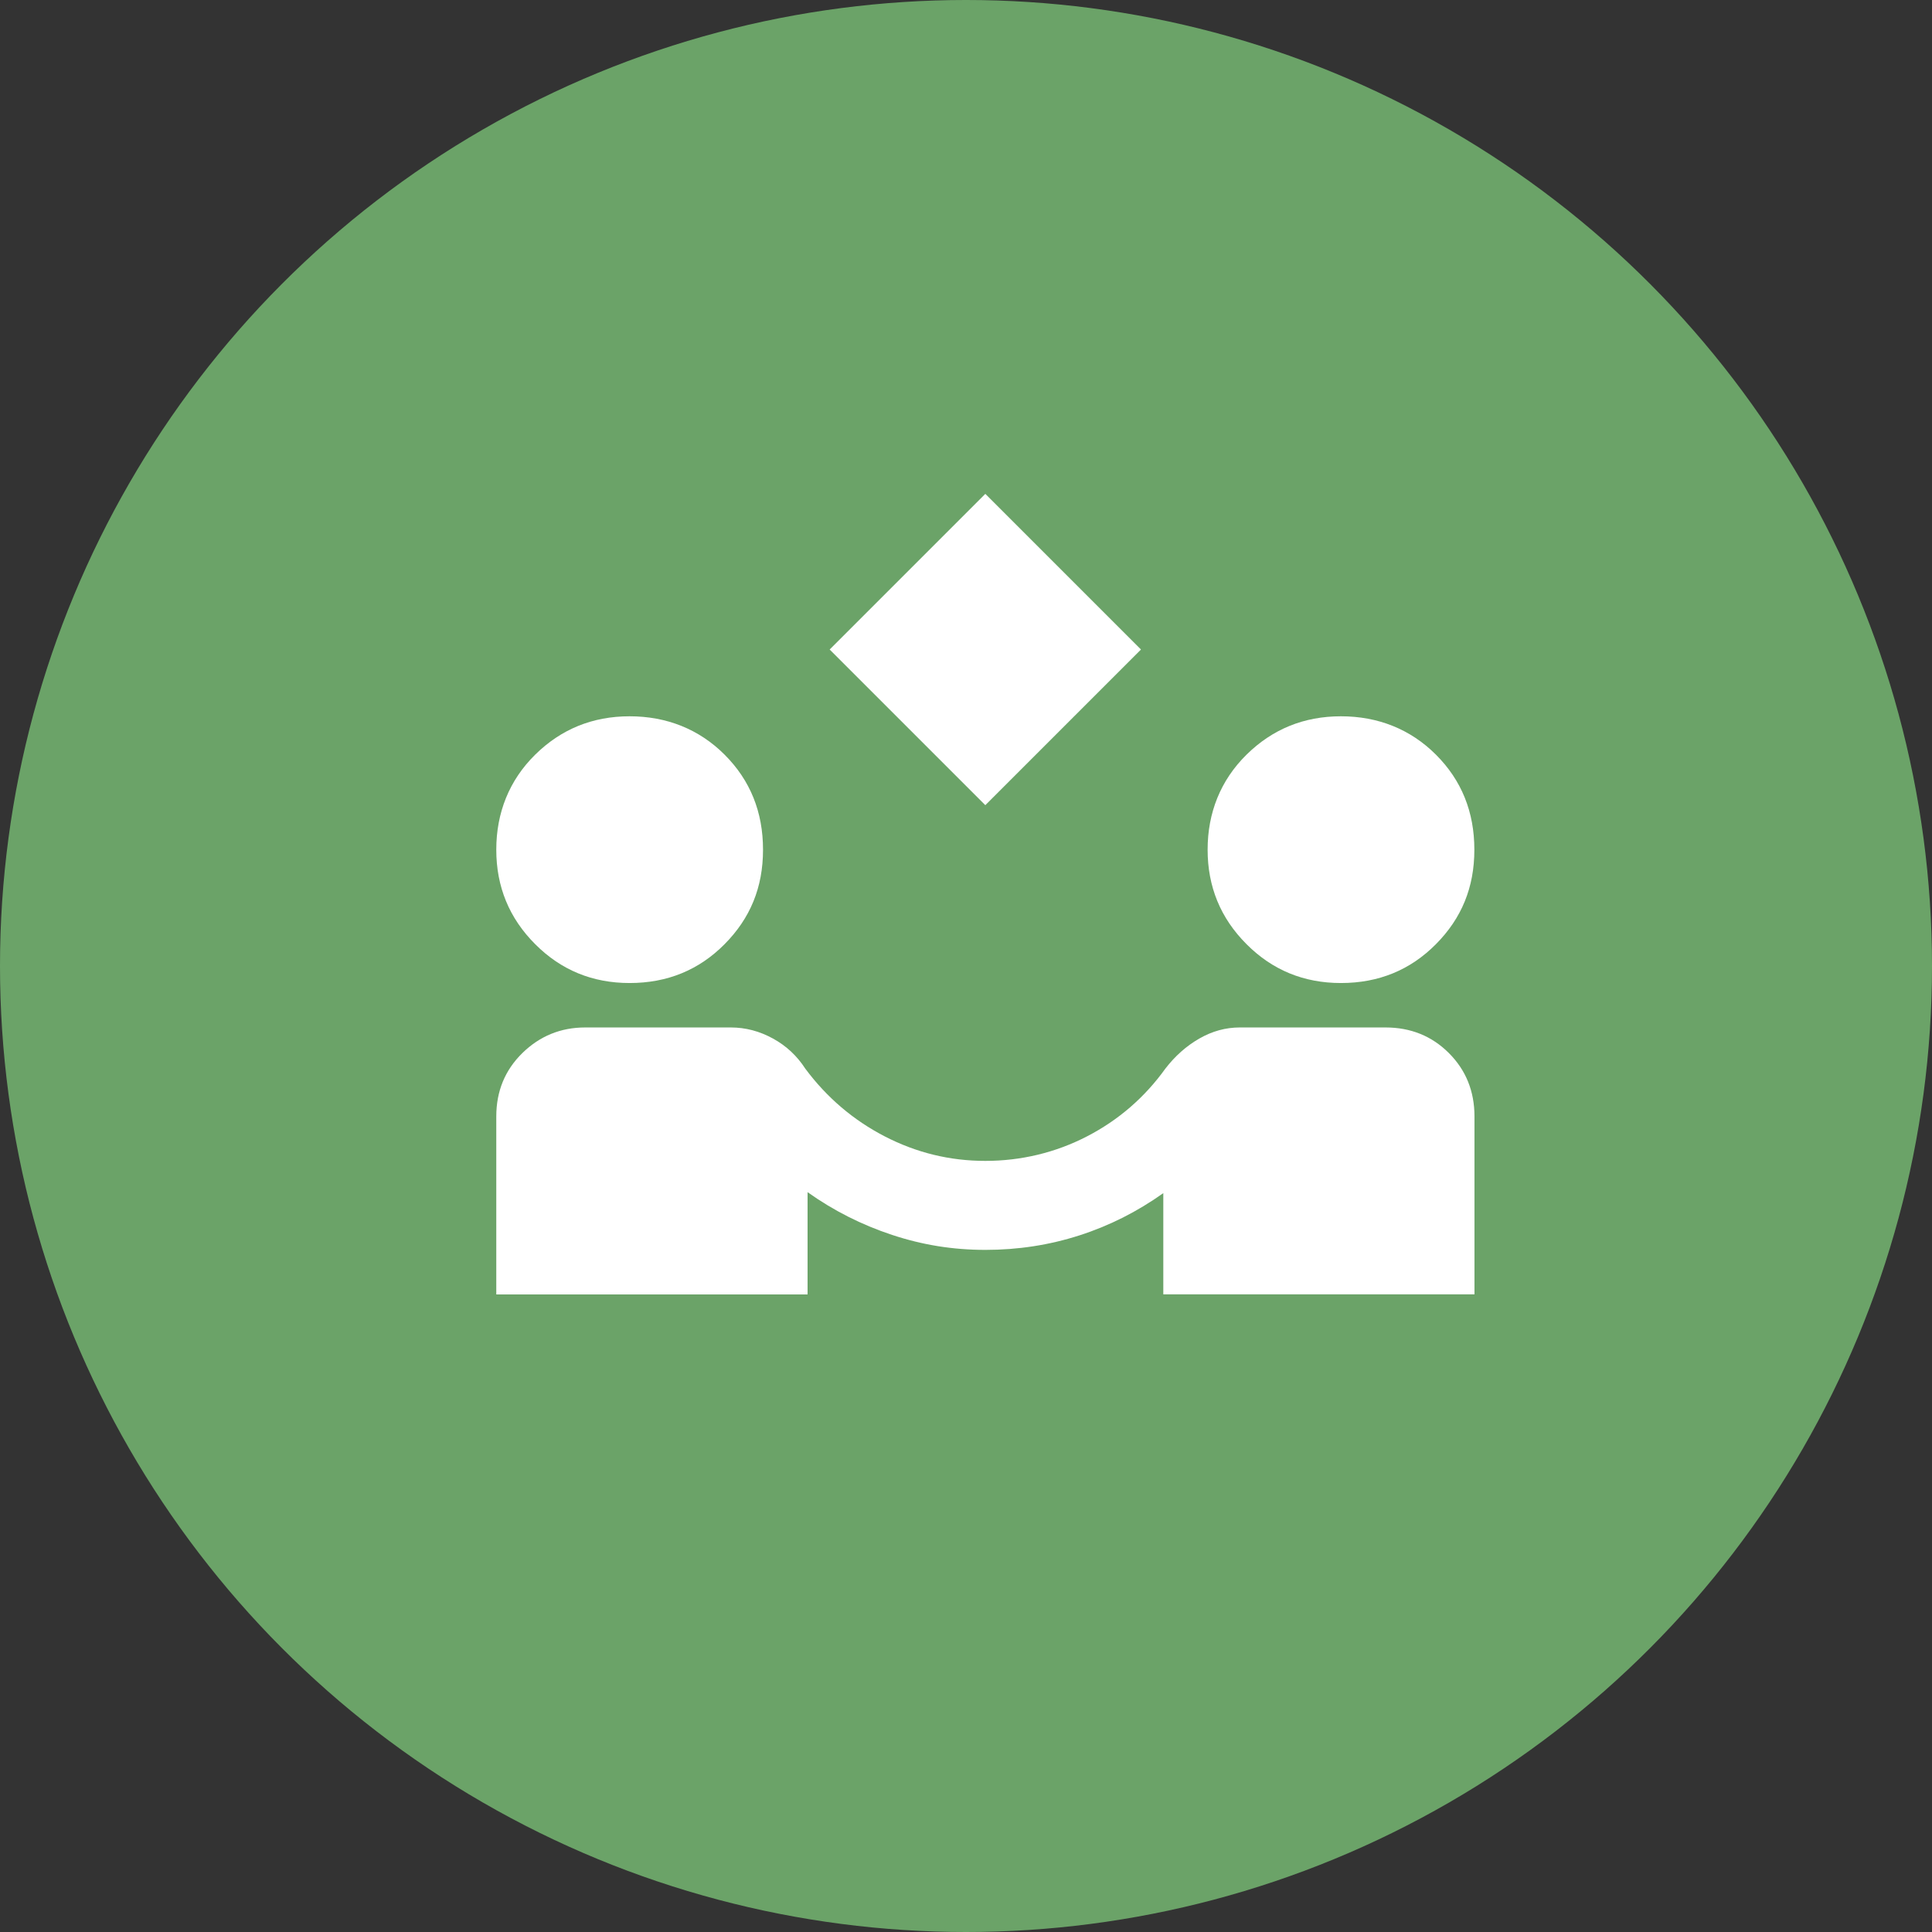
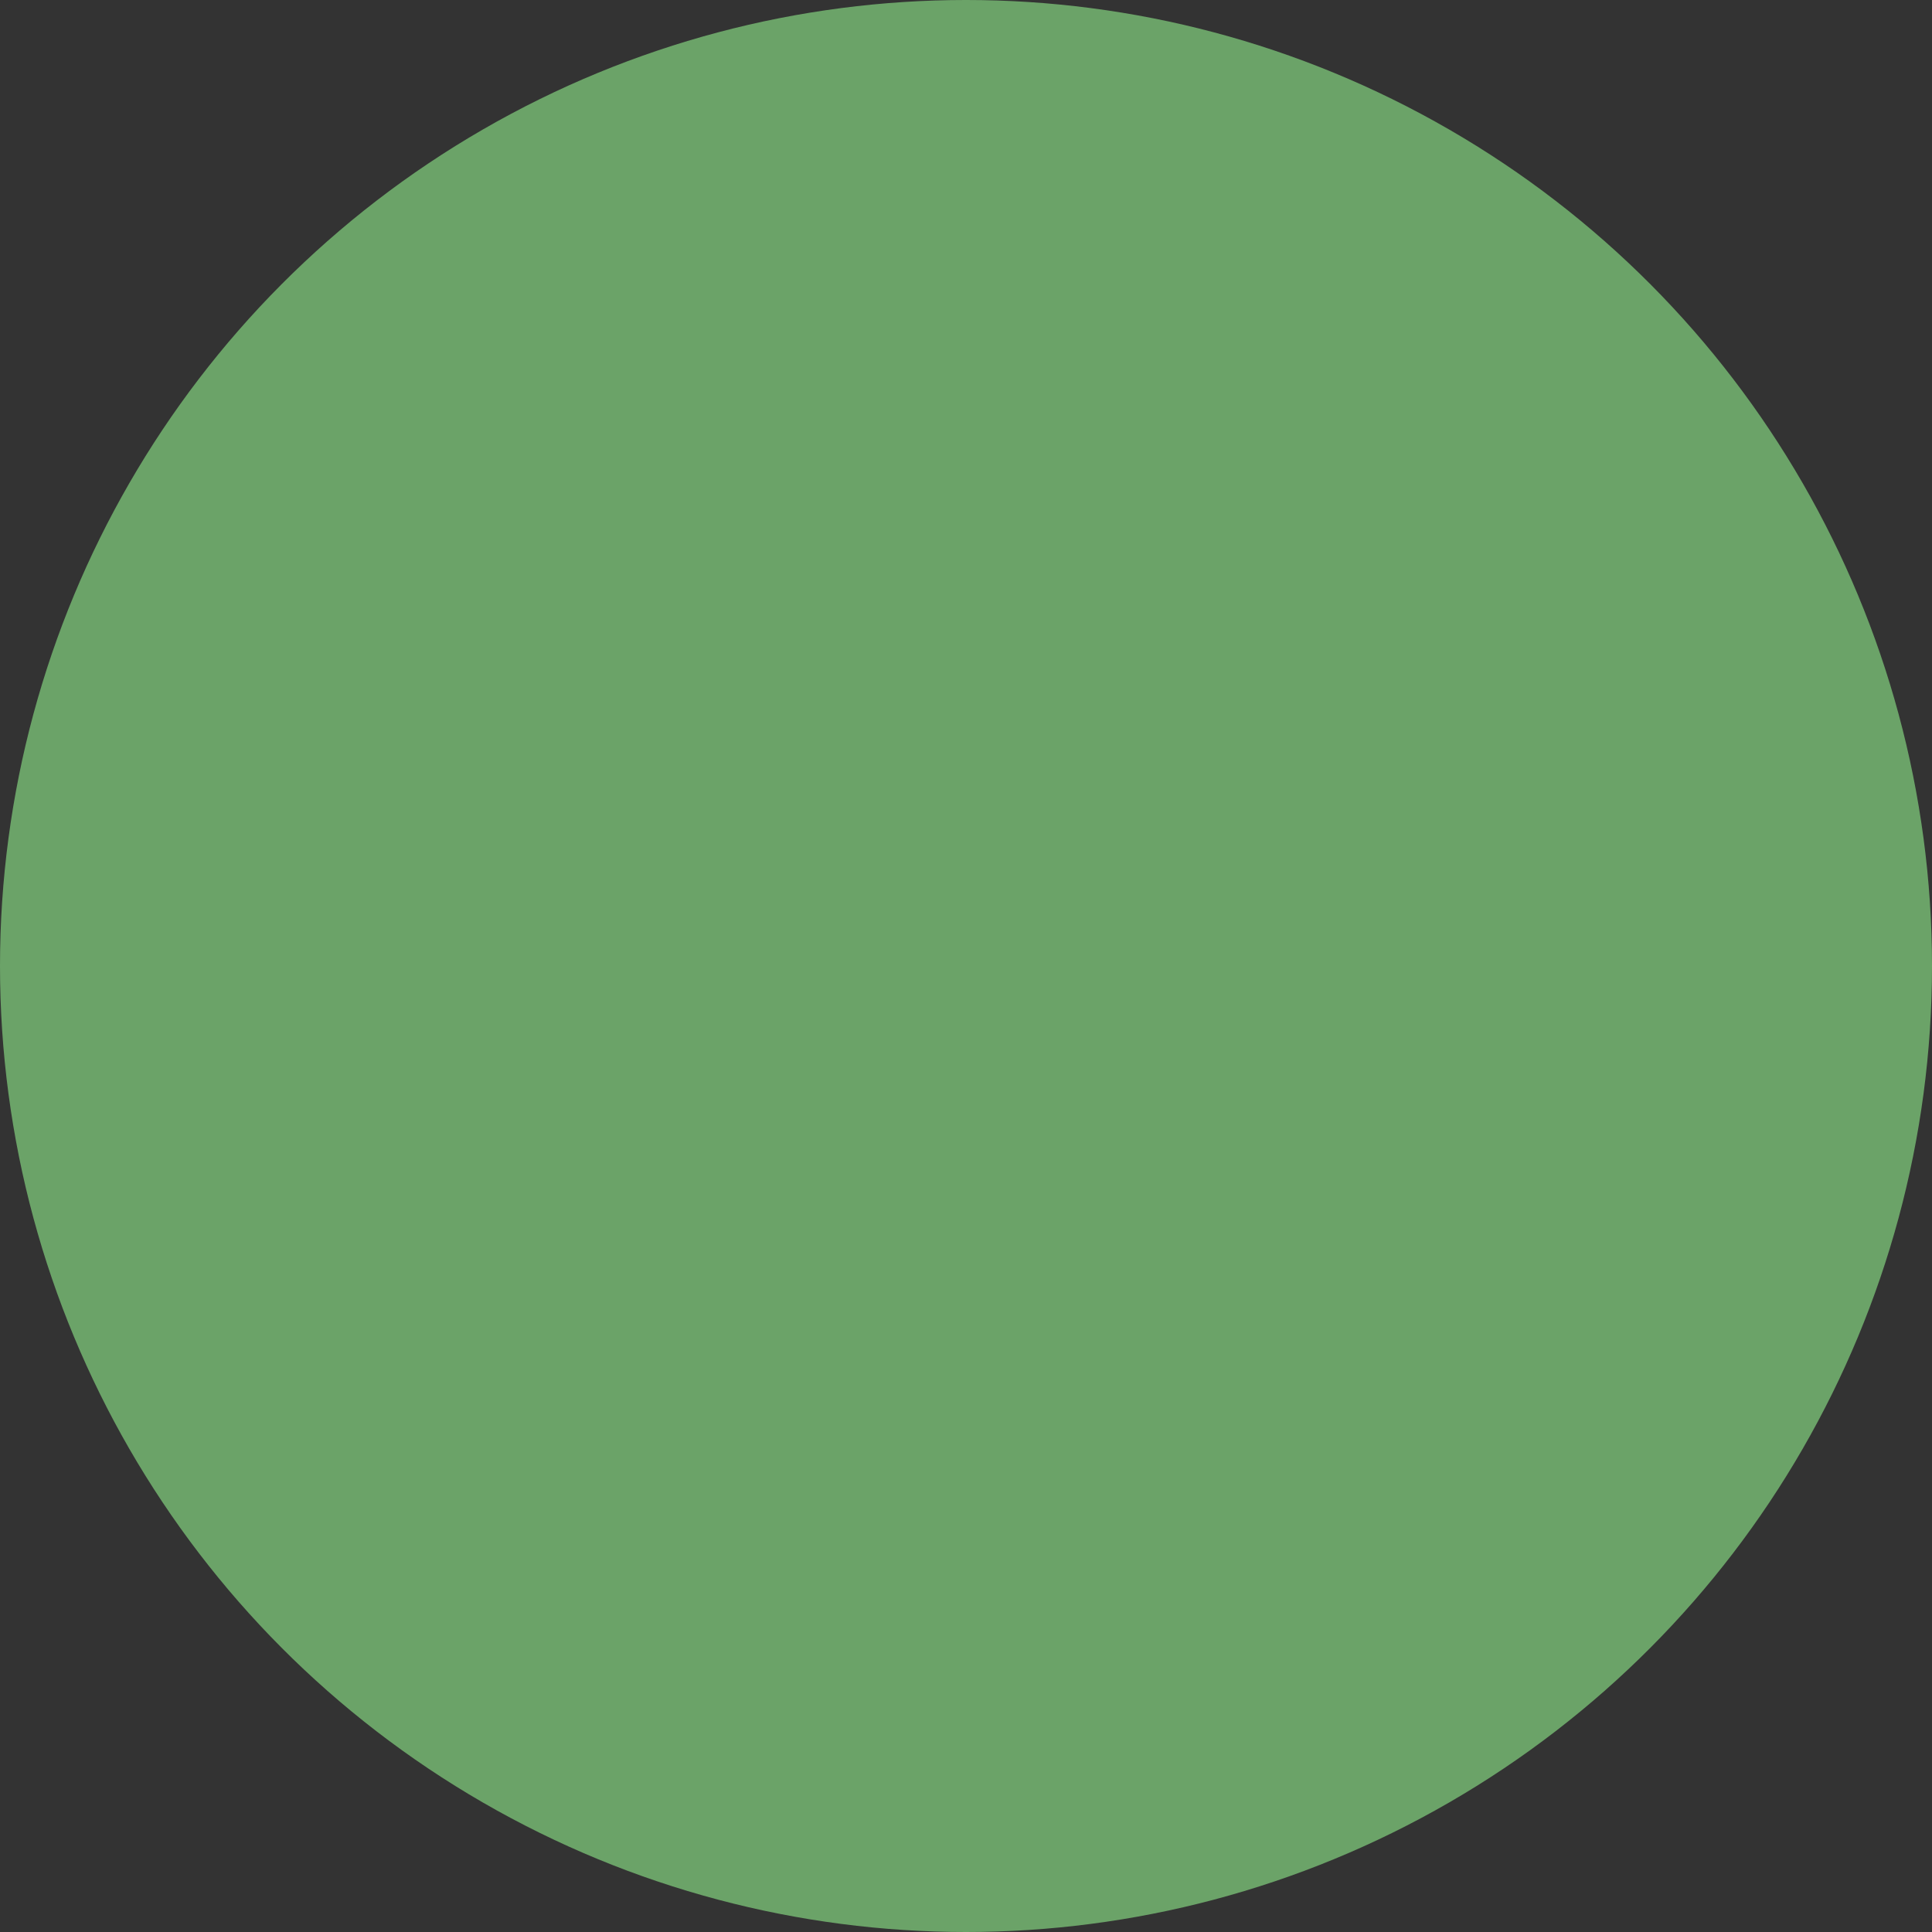
<svg xmlns="http://www.w3.org/2000/svg" id="Layer_2" data-name="Layer 2" viewBox="0 0 160 160">
  <rect x="0" y="0" width="160" height="160" fill="#333333" stroke="none" />
  <defs>
    <style>
      .cls-1 {
        fill: #6ba368;
      }

      .cls-2 {
        fill: #fff;
      }
    </style>
  </defs>
  <g id="Layer_1-2" data-name="Layer 1">
    <g>
      <g id="circle_engagement" data-name="circle engagement">
        <circle class="cls-1" cx="80" cy="80" r="80" />
      </g>
      <g id="partnerships_icon">
-         <path class="cls-2" d="M81.6,66.68l-12.89-12.89,12.89-12.89,12.89,12.89-12.89,12.89ZM41.1,107.19v-14.73c0-2.09.72-3.84,2.16-5.25,1.44-1.41,3.18-2.12,5.2-2.12h12.06c1.23,0,2.39.31,3.5.92s1.99,1.44,2.67,2.49c1.78,2.39,3.97,4.26,6.58,5.61s5.38,2.03,8.33,2.03,5.81-.68,8.42-2.03,4.77-3.22,6.49-5.61c.8-1.04,1.73-1.87,2.81-2.49s2.19-.92,3.36-.92h12.06c2.09,0,3.84.71,5.25,2.12s2.12,3.16,2.12,5.25v14.73h-25.77v-8.38c-2.15,1.53-4.46,2.7-6.95,3.5s-5.08,1.2-7.78,1.2-5.22-.41-7.73-1.24-4.85-2.01-7-3.54v8.47h-25.77ZM52.14,81.41c-3.07,0-5.68-1.07-7.82-3.22-2.15-2.15-3.22-4.76-3.22-7.82s1.07-5.75,3.22-7.87c2.15-2.12,4.76-3.18,7.82-3.18s5.75,1.06,7.87,3.18,3.18,4.74,3.18,7.87-1.06,5.68-3.18,7.82-4.74,3.22-7.87,3.22ZM111.05,81.41c-3.07,0-5.68-1.07-7.82-3.22-2.15-2.15-3.22-4.76-3.22-7.82s1.07-5.75,3.22-7.87c2.15-2.12,4.76-3.18,7.82-3.18s5.75,1.06,7.87,3.18,3.18,4.74,3.18,7.87-1.06,5.68-3.18,7.82-4.74,3.22-7.87,3.22Z" />
-       </g>
+         </g>
    </g>
  </g>
</svg>